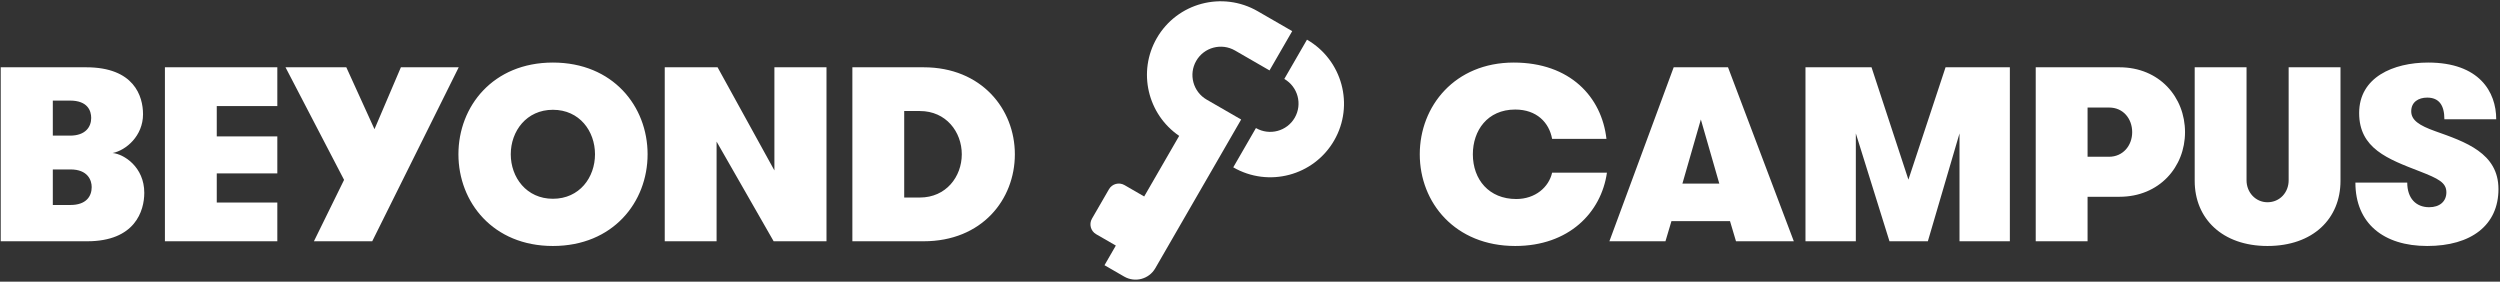
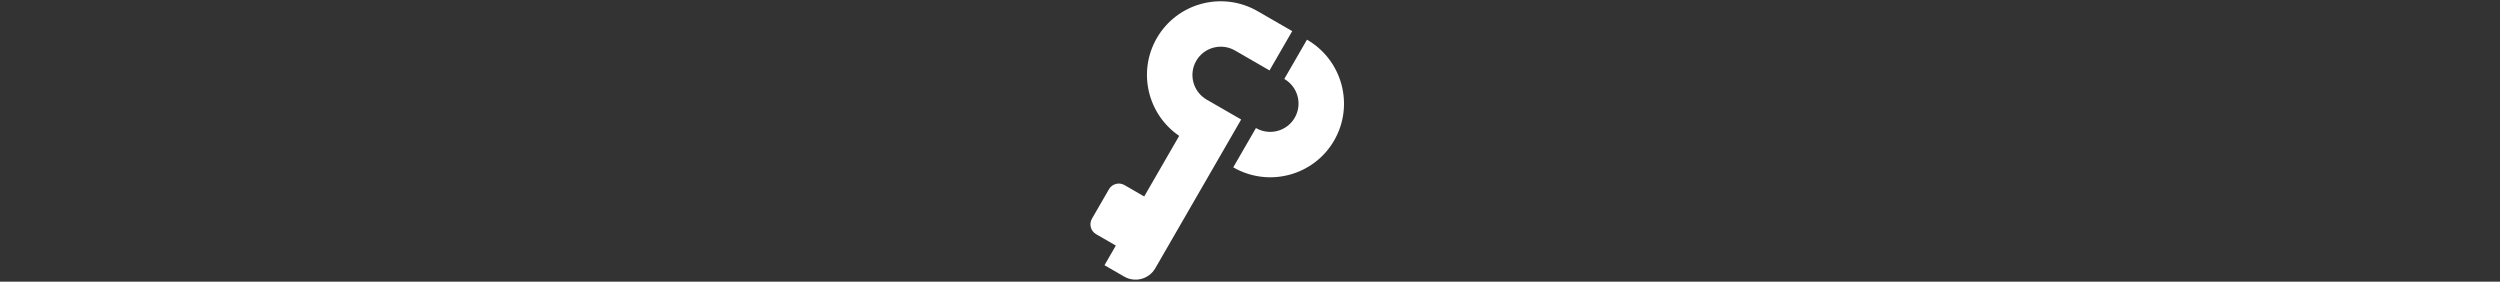
<svg xmlns="http://www.w3.org/2000/svg" width="213px" height="24px" viewBox="0 0 213 24" version="1.1">
  <rect x="0" y="0" width="213" height="24" fill="#333333" stroke="none" />
  <title>logo_bc_white</title>
  <desc>Created with Sketch.</desc>
  <defs />
  <g id="logo_bc_white" stroke="none" stroke-width="1" fill="none" fill-rule="evenodd">
    <g id="Group-Copy-3" fill="#FFFFFF">
-       <path d="M0.062,20.556 L0.062,5.733 L7.345,5.733 C11.422,5.733 12.186,8.189 12.186,9.735 C12.186,11.577 10.742,12.806 9.596,13.038 C10.551,13.123 12.293,14.224 12.293,16.427 C12.293,17.972 11.507,20.556 7.43,20.556 L0.062,20.556 Z M6.007,14.436 L4.5,14.436 L4.5,17.464 L6.007,17.464 C7.345,17.464 7.812,16.723 7.812,15.94 C7.812,15.347 7.472,14.436 6.007,14.436 Z M4.5,11.556 L5.965,11.556 C7.302,11.556 7.77,10.794 7.77,10.053 C7.77,9.439 7.472,8.57 5.965,8.57 L4.5,8.57 L4.5,11.556 Z M23.628,9.036 L18.468,9.036 L18.468,11.62 L23.628,11.62 L23.628,14.775 L18.468,14.775 L18.468,17.253 L23.628,17.253 L23.628,20.556 L14.051,20.556 L14.051,5.733 L23.628,5.733 L23.628,9.036 Z M39.083,5.733 L31.714,20.556 L26.746,20.556 L29.315,15.325 L24.325,5.733 L29.506,5.733 L31.906,11.006 L34.156,5.733 L39.083,5.733 Z M47.106,20.958 C42.009,20.958 39.058,17.231 39.058,13.144 C39.058,9.057 42.009,5.33 47.106,5.33 C52.223,5.33 55.175,9.057 55.175,13.144 C55.175,17.231 52.223,20.958 47.106,20.958 Z M47.106,16.935 C49.378,16.935 50.694,15.114 50.694,13.144 C50.694,11.175 49.378,9.354 47.106,9.354 C44.855,9.354 43.517,11.175 43.517,13.144 C43.517,15.114 44.855,16.935 47.106,16.935 Z M61.138,5.733 L65.979,14.521 L65.979,5.733 L70.417,5.733 L70.417,20.556 L65.915,20.556 L61.053,12.064 L61.053,20.556 L56.636,20.556 L56.636,5.733 L61.138,5.733 Z M72.622,5.733 L78.695,5.733 C83.621,5.733 86.466,9.29 86.466,13.144 C86.466,16.998 83.664,20.556 78.695,20.556 L72.622,20.556 L72.622,5.733 Z M78.376,9.46 L77.038,9.46 L77.038,16.829 L78.376,16.829 C80.606,16.829 81.944,15.05 81.944,13.144 C81.944,11.239 80.606,9.46 78.376,9.46 Z" id="BEYOND" />
-       <path d="M132.24,14.711 L136.911,14.711 C136.423,18.121 133.662,20.958 129.097,20.958 C123.979,20.958 120.964,17.274 120.964,13.144 C120.964,9.036 123.958,5.33 128.97,5.33 C133.768,5.33 136.465,8.253 136.869,11.831 L132.24,11.831 C131.985,10.434 130.923,9.333 129.097,9.333 C126.719,9.333 125.487,11.133 125.487,13.144 C125.487,15.304 126.867,16.956 129.182,16.956 C130.817,16.956 131.964,15.94 132.24,14.711 Z M152.833,20.556 L147.907,20.556 L147.397,18.841 L142.407,18.841 L141.897,20.556 L137.12,20.556 L142.598,5.733 L147.227,5.733 L152.833,20.556 Z M146.484,15.643 L144.913,10.18 L143.341,15.643 L146.484,15.643 Z M171.24,5.733 L171.24,20.556 L166.95,20.556 L166.95,11.366 L164.253,20.556 L160.983,20.556 L158.117,11.366 L158.117,20.556 L153.827,20.556 L153.827,5.733 L159.454,5.733 L162.597,15.304 L165.761,5.733 L171.24,5.733 Z M173.444,20.556 L173.444,5.733 L180.579,5.733 C183.976,5.733 186.164,8.274 186.164,11.26 C186.164,14.224 183.976,16.765 180.579,16.765 L177.861,16.765 L177.861,20.556 L173.444,20.556 Z M179.687,13.356 C180.876,13.356 181.662,12.403 181.662,11.26 C181.662,10.116 180.897,9.163 179.708,9.163 L177.861,9.163 L177.861,13.356 L179.687,13.356 Z M186.988,15.41 L186.988,5.733 L191.405,5.733 L191.405,15.368 C191.405,16.384 192.169,17.231 193.188,17.231 C194.25,17.231 194.993,16.384 194.993,15.368 L194.993,5.733 L199.41,5.733 L199.41,15.41 C199.41,18.629 197.074,20.958 193.188,20.958 C189.345,20.958 186.988,18.629 186.988,15.41 Z M200.68,15.558 L205.097,15.558 C205.097,16.893 205.84,17.655 206.966,17.655 C207.857,17.655 208.431,17.168 208.431,16.384 C208.431,15.558 207.751,15.22 206.18,14.606 C203.441,13.547 200.999,12.657 200.999,9.629 C200.999,6.58 203.908,5.33 206.881,5.33 C211.234,5.33 212.678,7.829 212.678,10.159 L208.261,10.159 C208.261,8.952 207.794,8.316 206.796,8.316 C206.074,8.316 205.437,8.676 205.437,9.481 C205.437,10.243 206.116,10.688 207.475,11.175 C210.045,12.086 212.869,13.038 212.869,16.109 C212.869,19.18 210.554,20.958 206.796,20.958 C203.08,20.958 200.68,19.031 200.68,15.558 Z" id="CAMPUS" />
      <path d="M95.069,20.922 L93.39,19.953 C92.926,19.686 92.768,19.093 93.035,18.63 L94.483,16.124 C94.75,15.66 95.342,15.502 95.806,15.769 L97.485,16.739 L100.466,11.577 C97.772,9.737 96.908,6.109 98.561,3.246 C100.296,0.242 104.145,-0.783 107.158,0.957 L110.096,2.652 L108.163,6 L105.225,4.304 C104.066,3.635 102.586,4.029 101.919,5.184 C101.251,6.34 101.65,7.819 102.809,8.488 L105.747,10.183 L98.429,22.857 C97.894,23.783 96.709,24.101 95.783,23.566 L94.103,22.596 L95.069,20.922 Z" id="Combined-Shape" fill-rule="nonzero" />
      <path d="M111.355,3.379 C114.368,5.119 115.404,8.964 113.67,11.968 C111.935,14.972 108.086,15.997 105.073,14.257 L107.006,10.91 C108.165,11.579 109.645,11.185 110.312,10.03 C110.979,8.874 110.581,7.395 109.422,6.726 L111.355,3.379 Z" id="Combined-Shape" />
    </g>
  </g>
</svg>